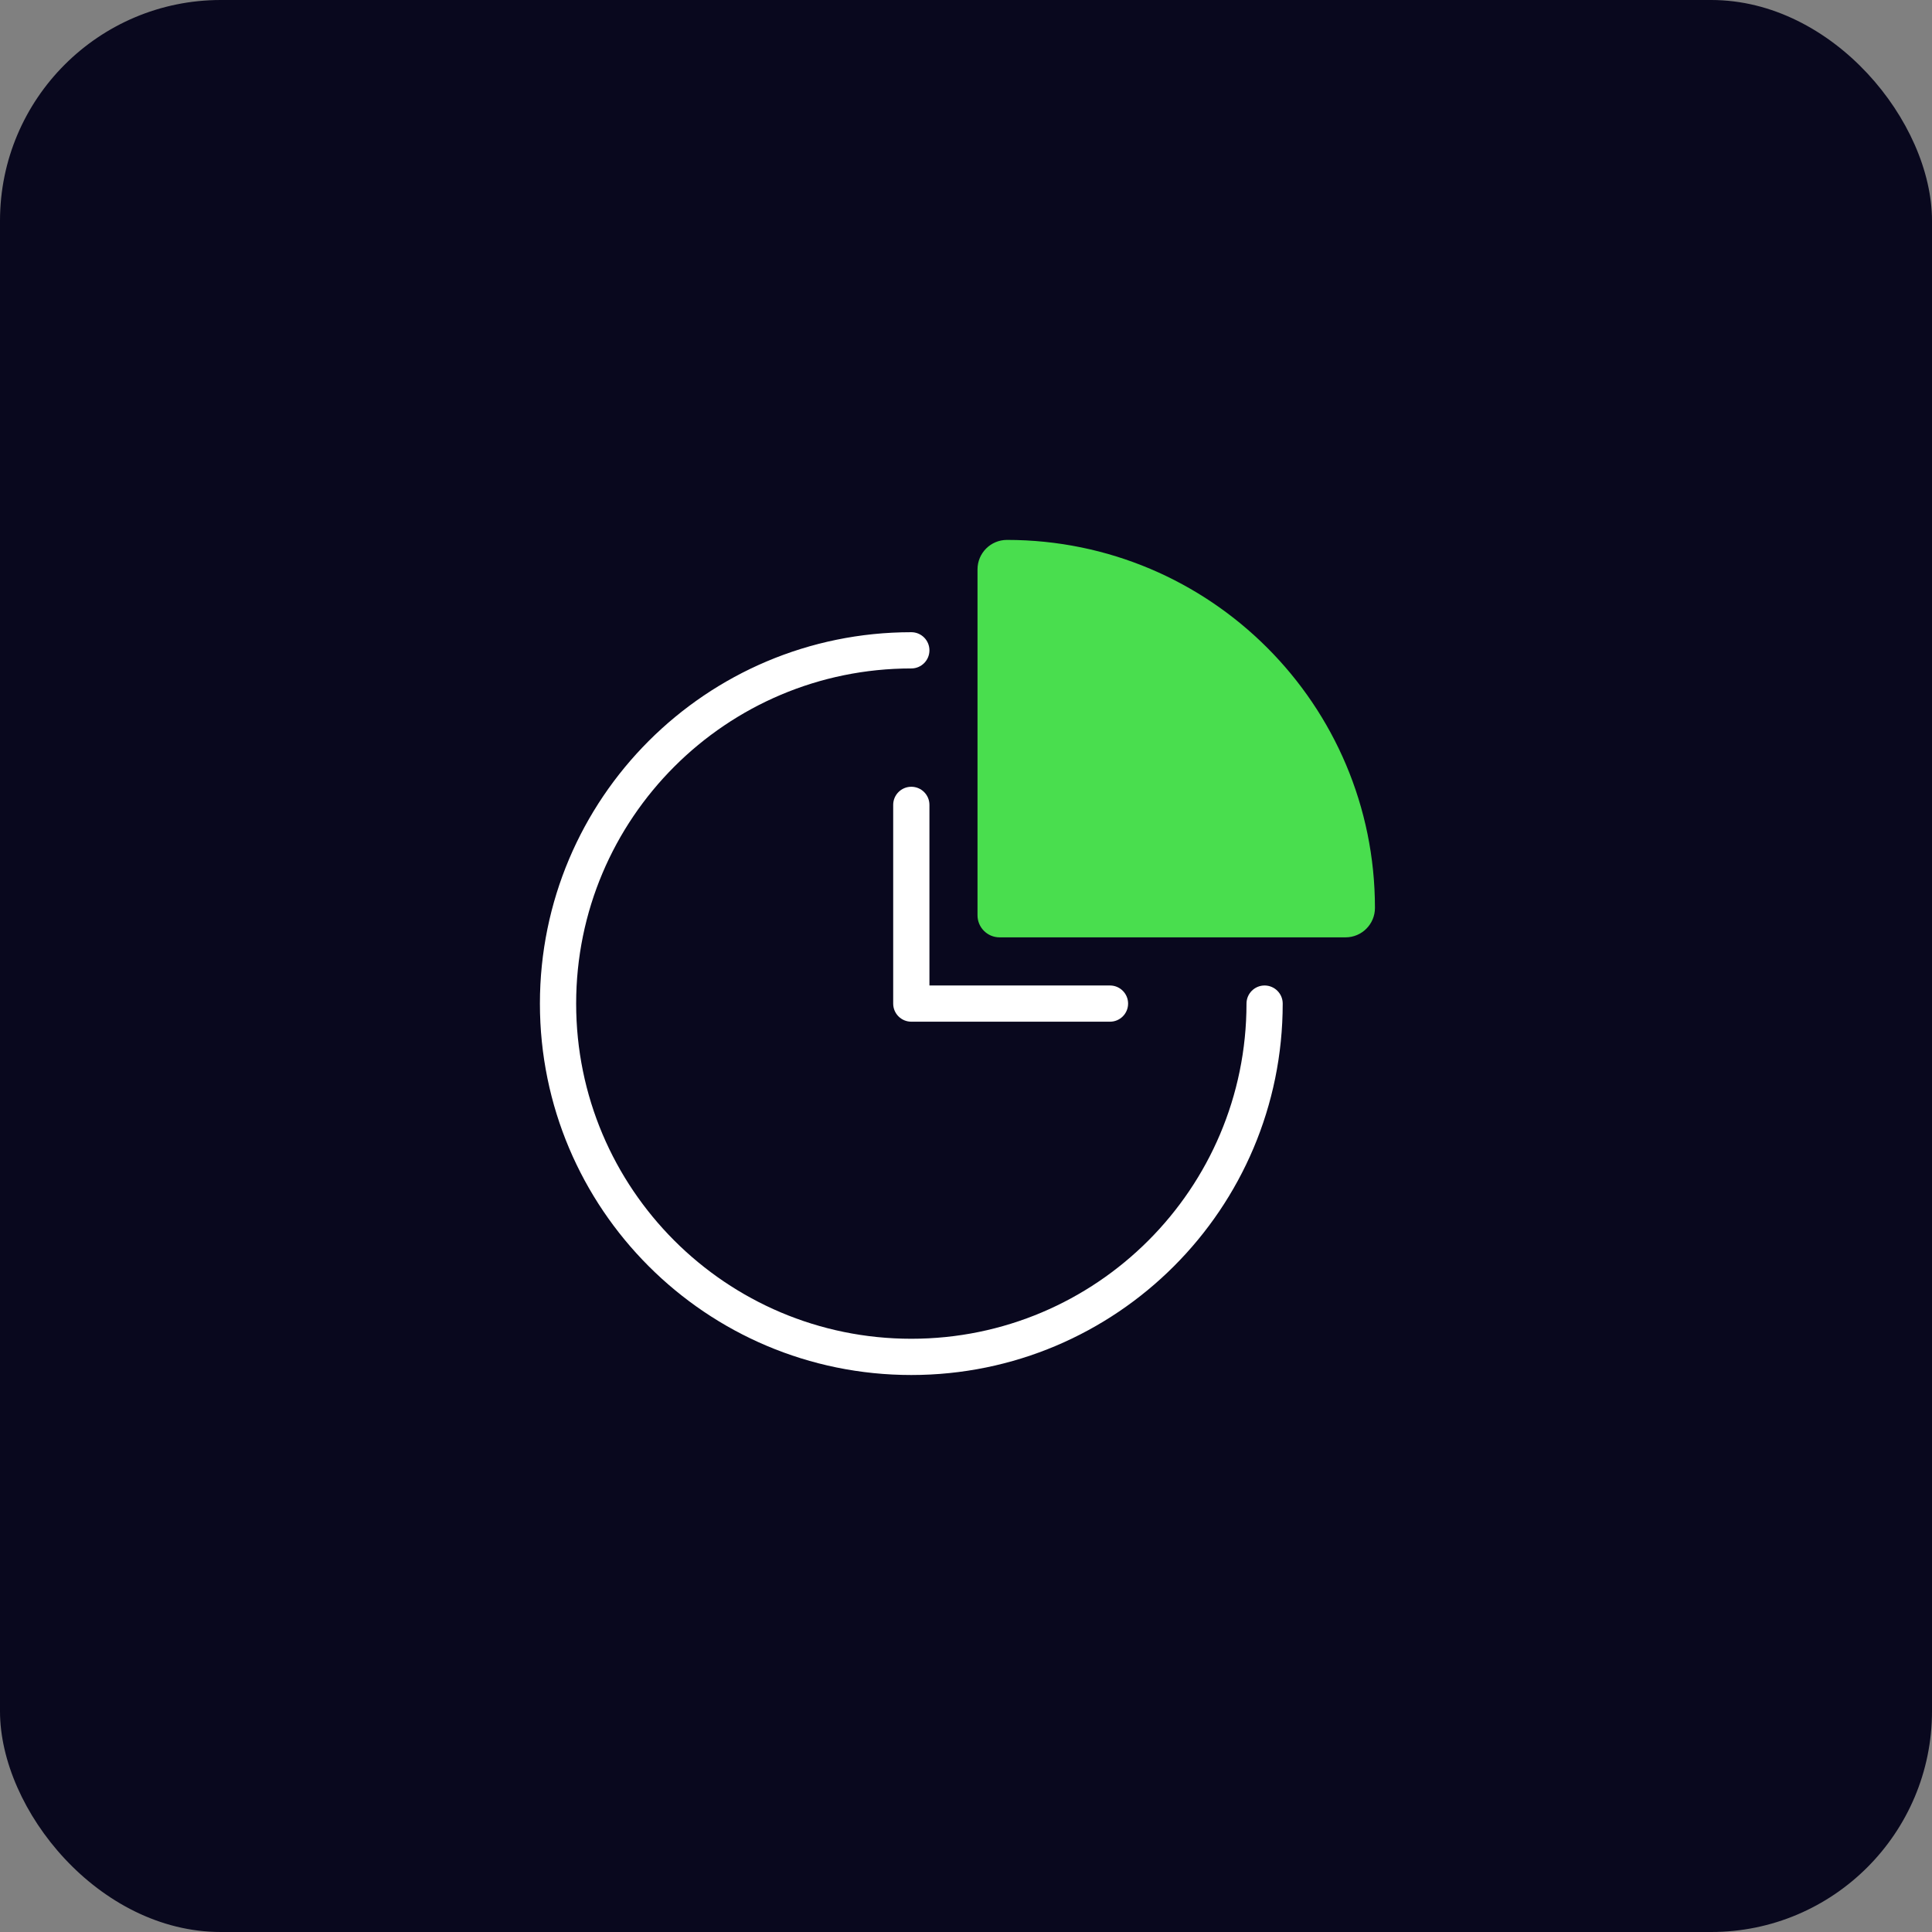
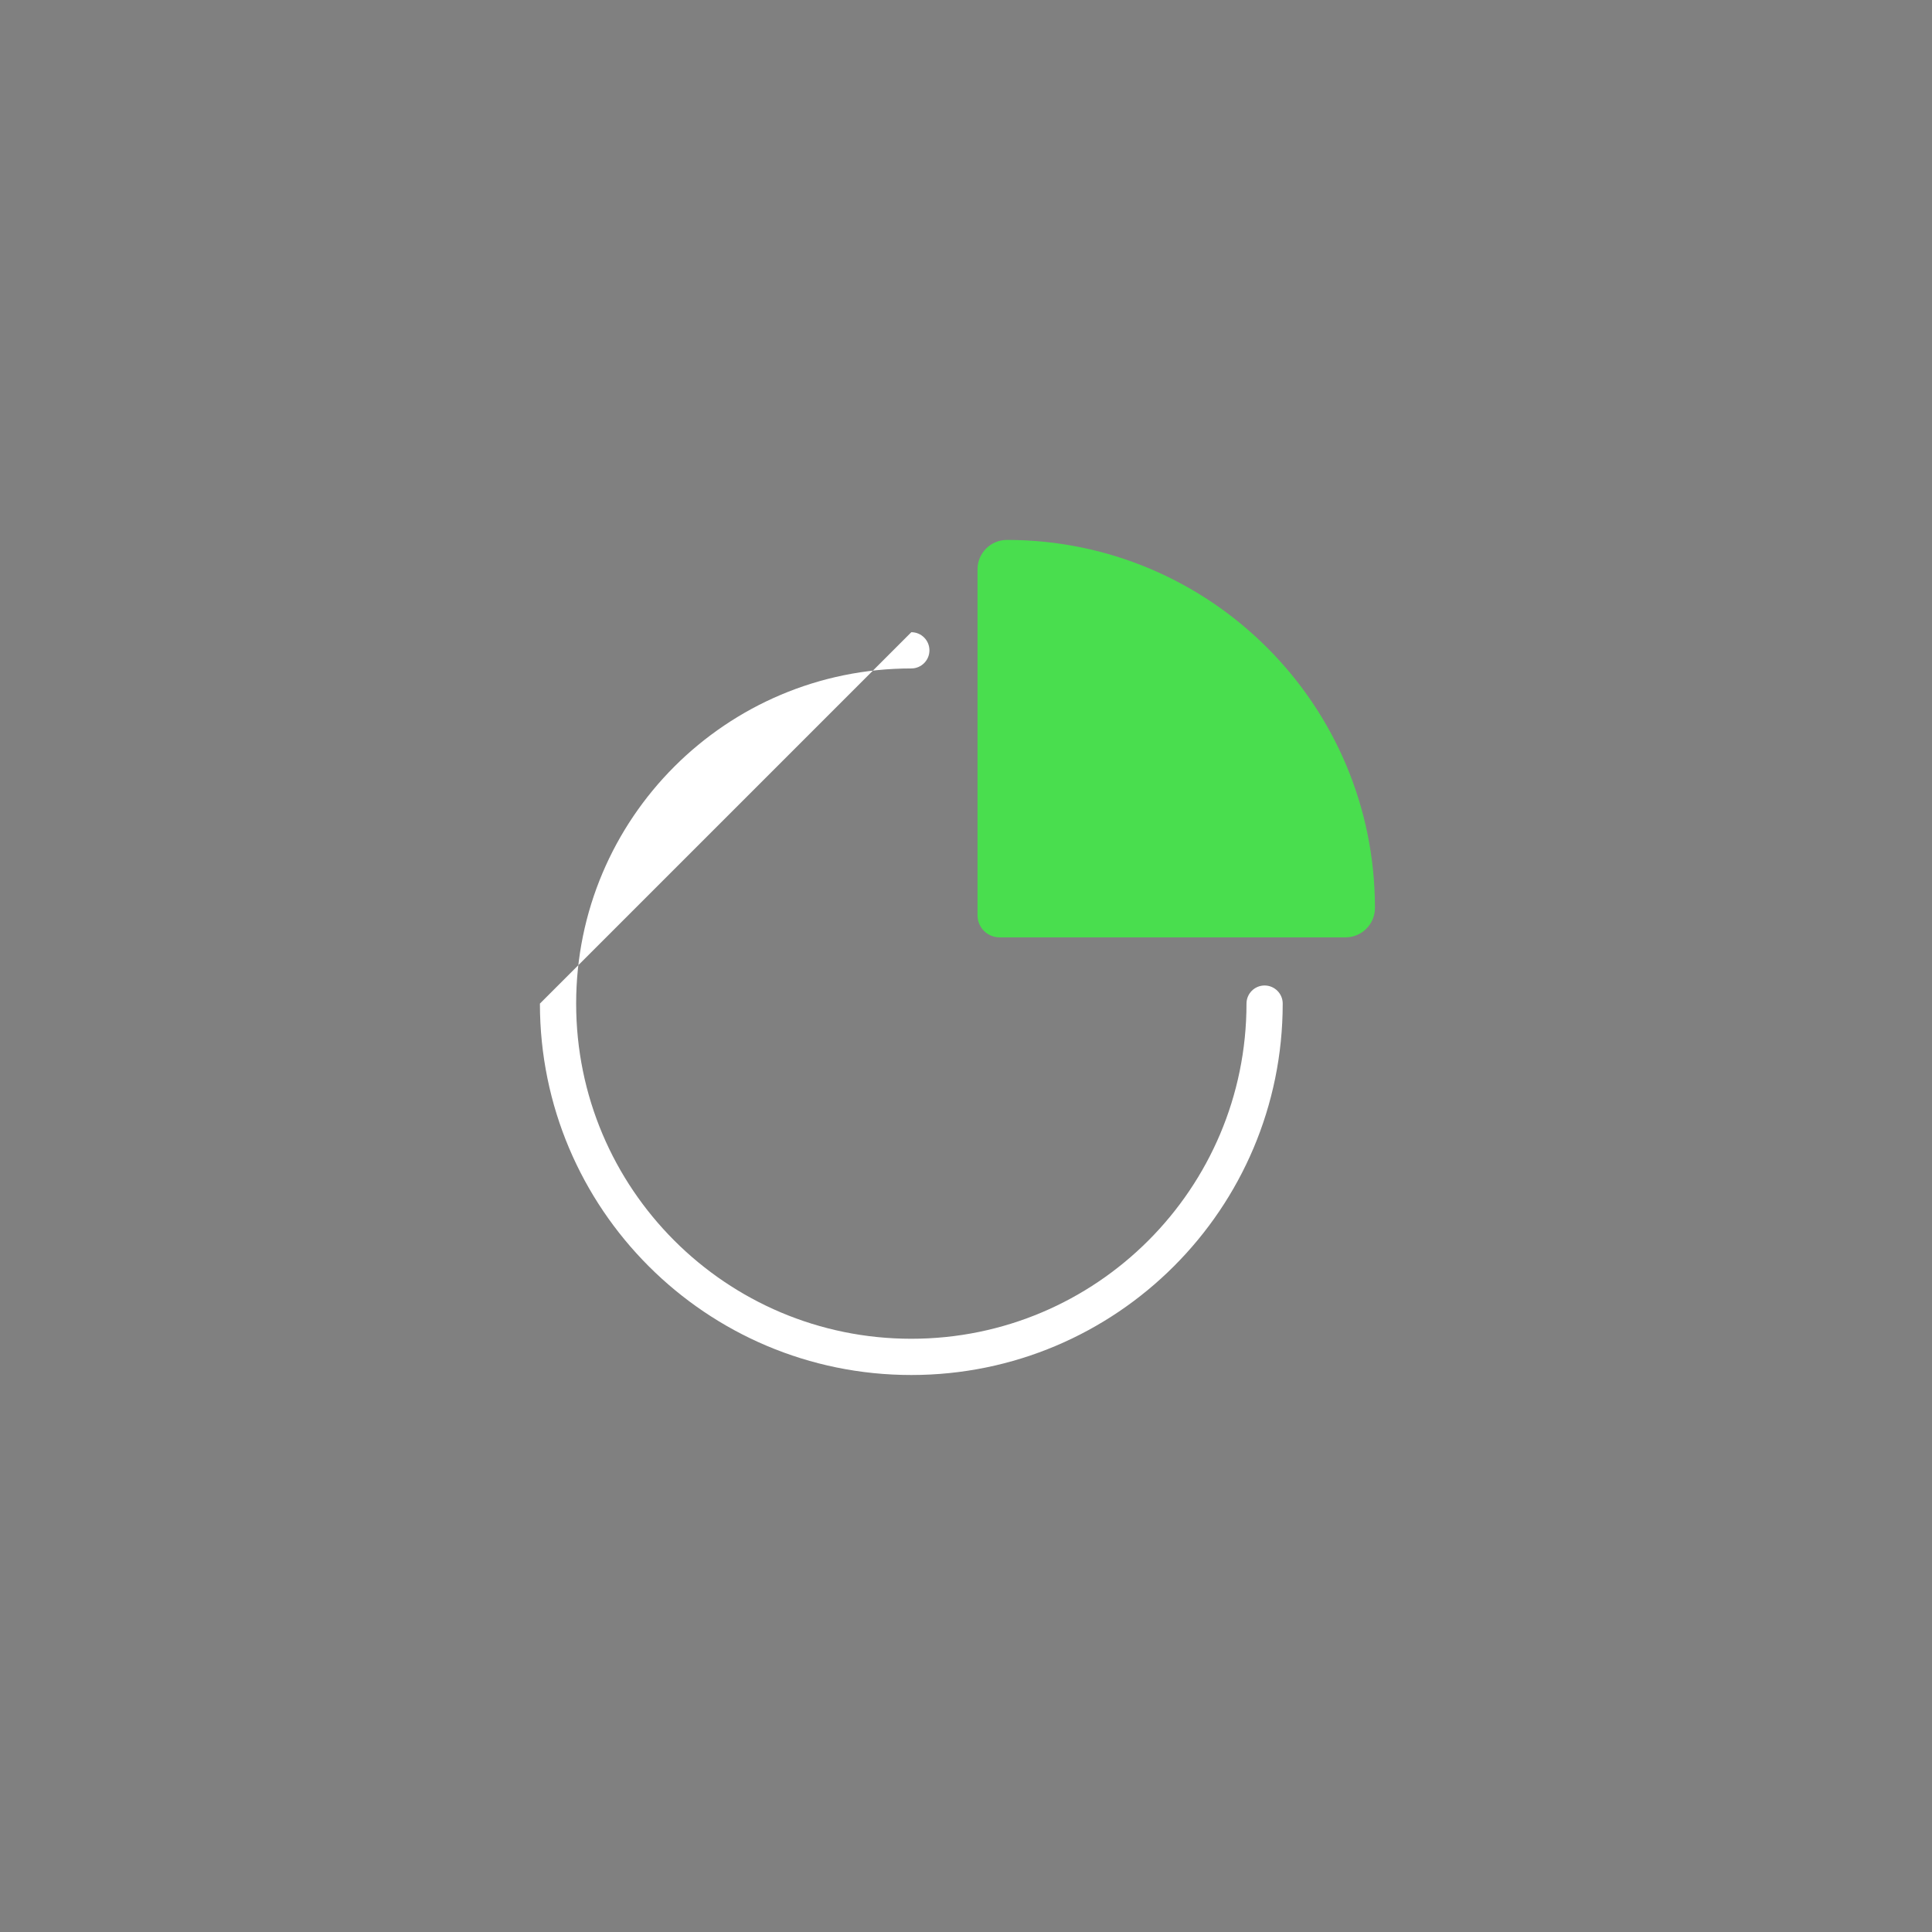
<svg xmlns="http://www.w3.org/2000/svg" width="70" height="70" viewBox="0 0 70 70" fill="none">
  <rect x="0" y="0" width="70" height="70" fill="#808080" stroke="none" />
-   <rect width="70" height="70" rx="8" fill="#09081E" />
-   <path d="M33.019 22.906C33.381 22.906 33.675 23.2 33.675 23.563C33.675 23.925 33.381 24.219 33.019 24.219C26.312 24.219 20.875 29.656 20.875 36.362C20.875 43.069 26.312 48.506 33.019 48.506C39.725 48.506 45.162 43.069 45.163 36.362C45.163 36 45.457 35.706 45.819 35.706C46.181 35.707 46.475 36 46.475 36.362C46.475 43.794 40.45 49.819 33.019 49.819C25.587 49.819 19.563 43.794 19.562 36.362C19.563 28.931 25.587 22.906 33.019 22.906Z" fill="white" />
-   <path d="M33.019 28.506C33.381 28.506 33.675 28.8 33.675 29.162V35.706H40.217C40.579 35.706 40.873 36 40.873 36.362C40.873 36.725 40.579 37.018 40.217 37.018H33.019C32.656 37.018 32.362 36.725 32.362 36.362V29.162C32.362 28.8 32.656 28.506 33.019 28.506Z" fill="white" />
+   <path d="M33.019 22.906C33.381 22.906 33.675 23.2 33.675 23.563C33.675 23.925 33.381 24.219 33.019 24.219C26.312 24.219 20.875 29.656 20.875 36.362C20.875 43.069 26.312 48.506 33.019 48.506C39.725 48.506 45.162 43.069 45.163 36.362C45.163 36 45.457 35.706 45.819 35.706C46.181 35.707 46.475 36 46.475 36.362C46.475 43.794 40.45 49.819 33.019 49.819C25.587 49.819 19.563 43.794 19.562 36.362Z" fill="white" />
  <path d="M35.417 33.163V20.629C35.417 20.04 35.895 19.562 36.484 19.562C43.848 19.562 49.817 25.532 49.817 32.896C49.817 33.485 49.34 33.962 48.751 33.962H36.217C35.776 33.962 35.417 33.604 35.417 33.163Z" fill="#49DE4E" />
</svg>